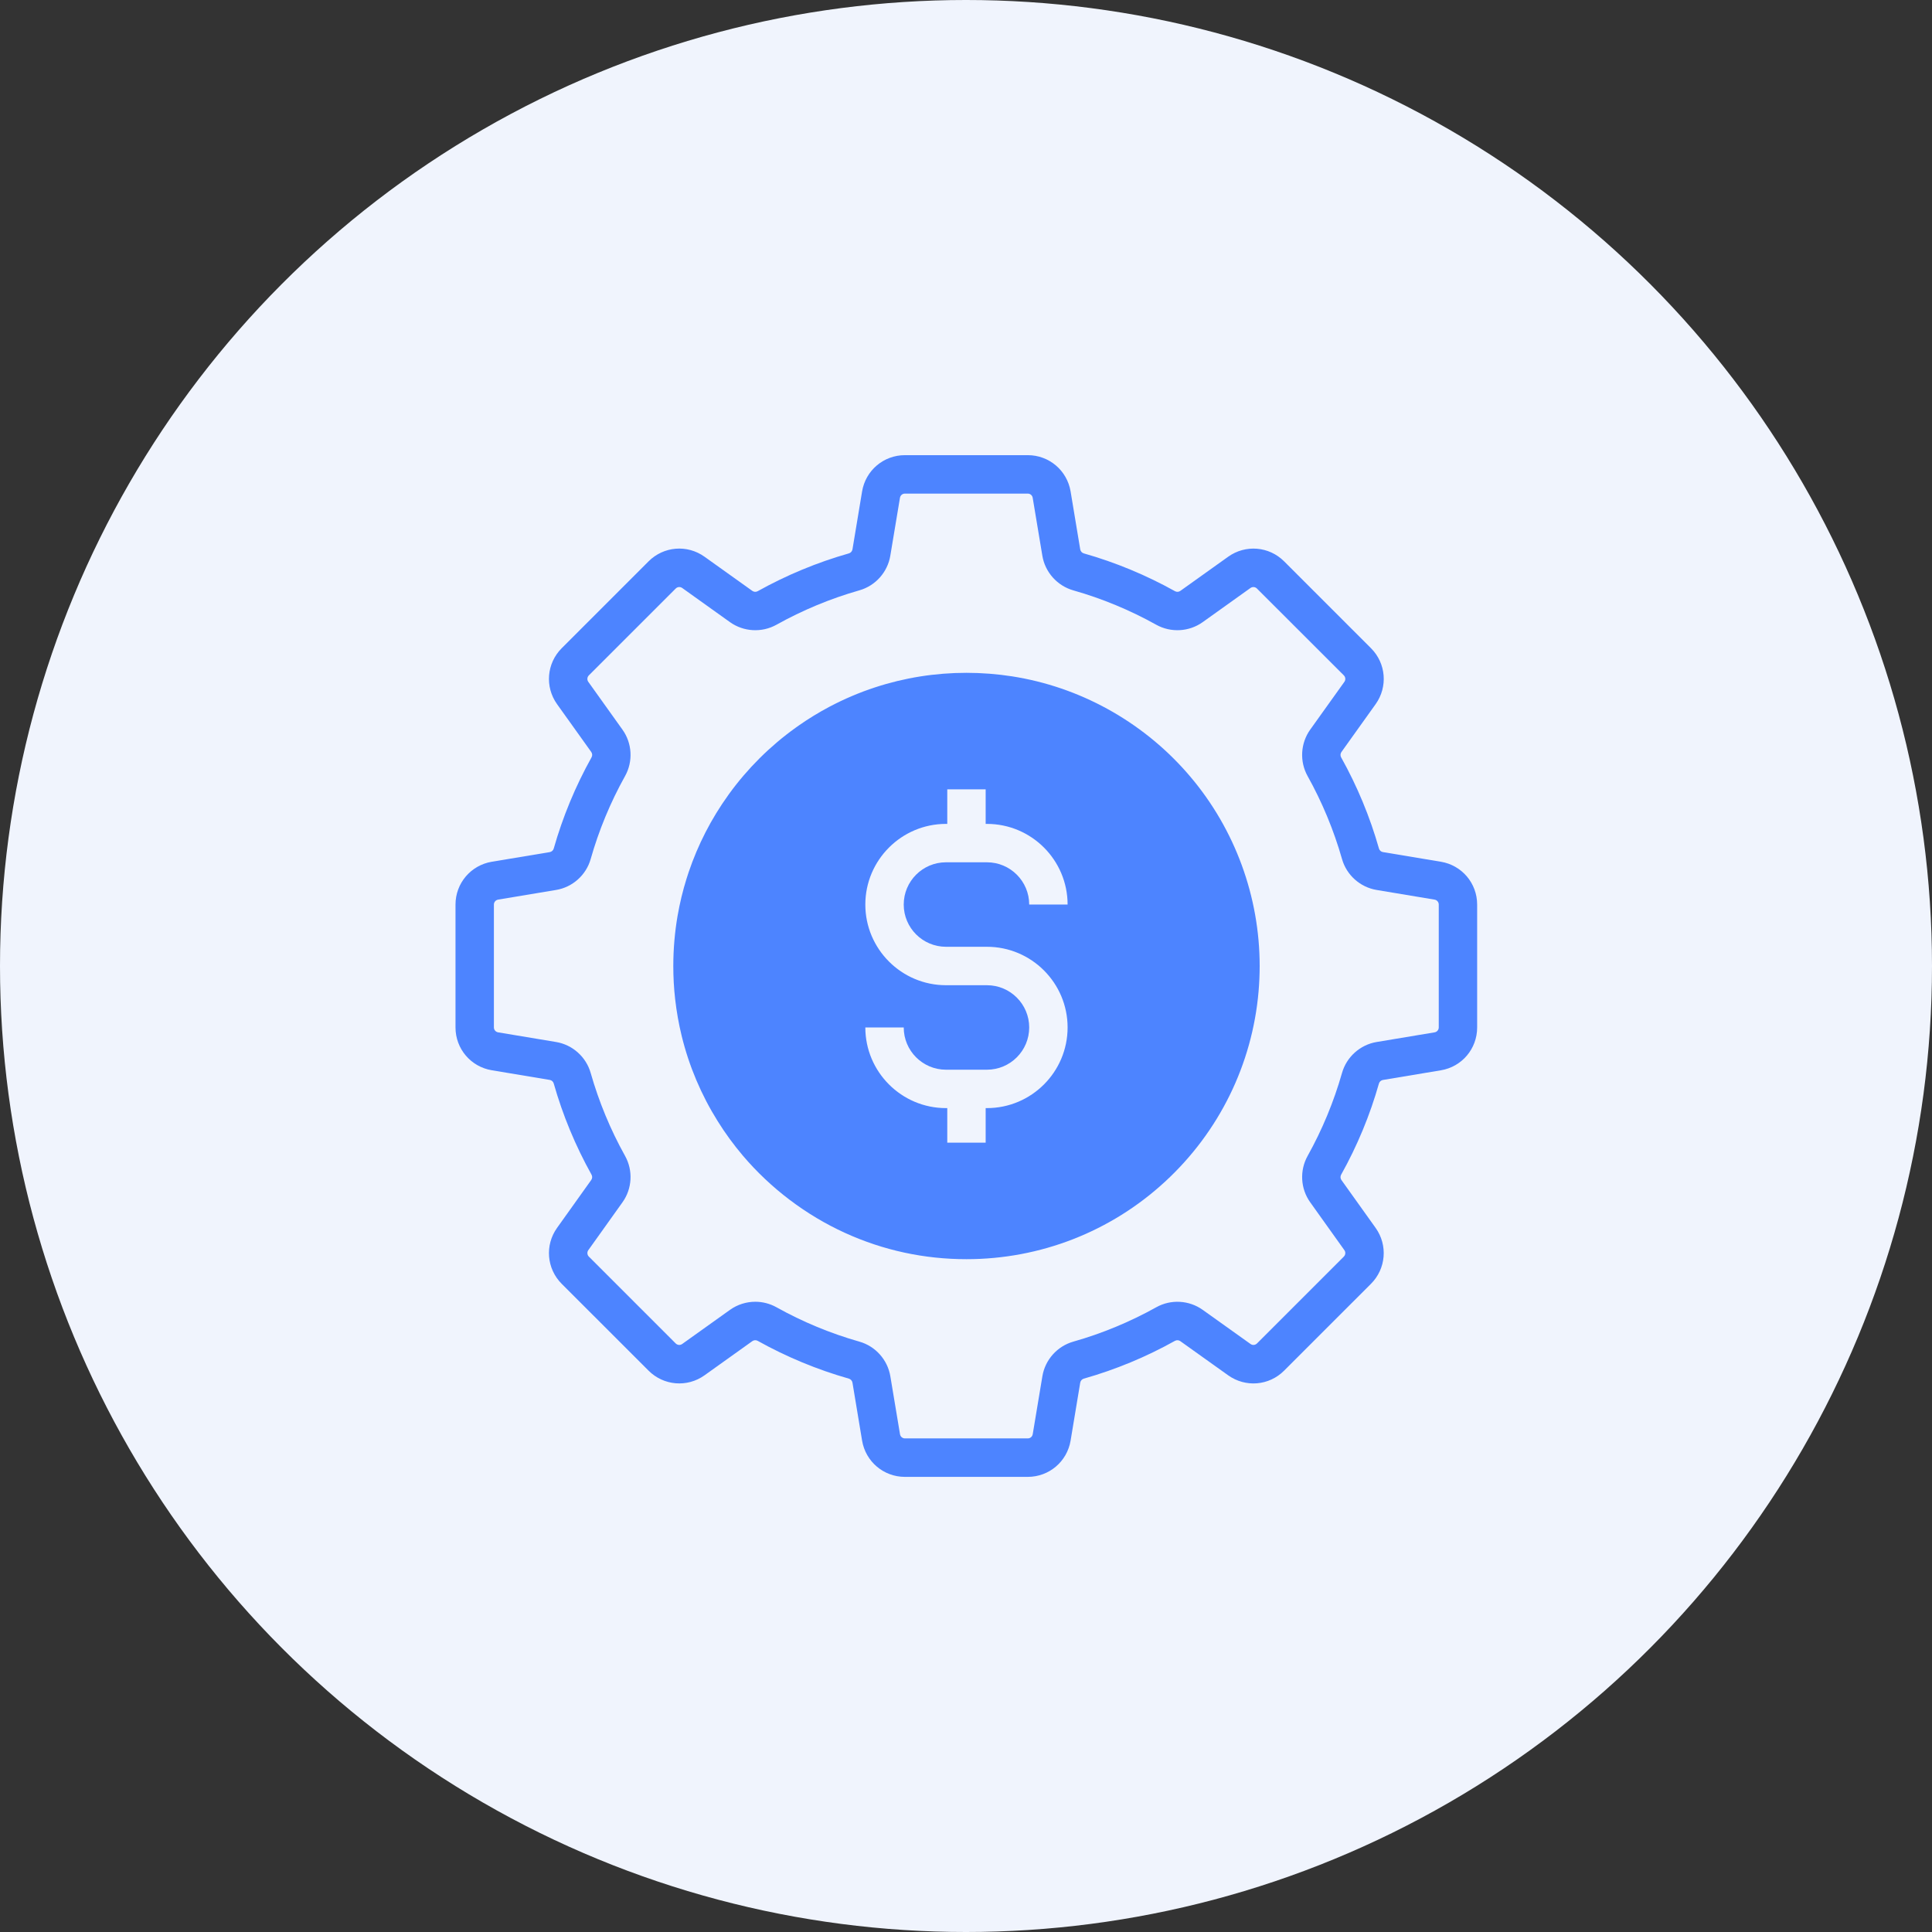
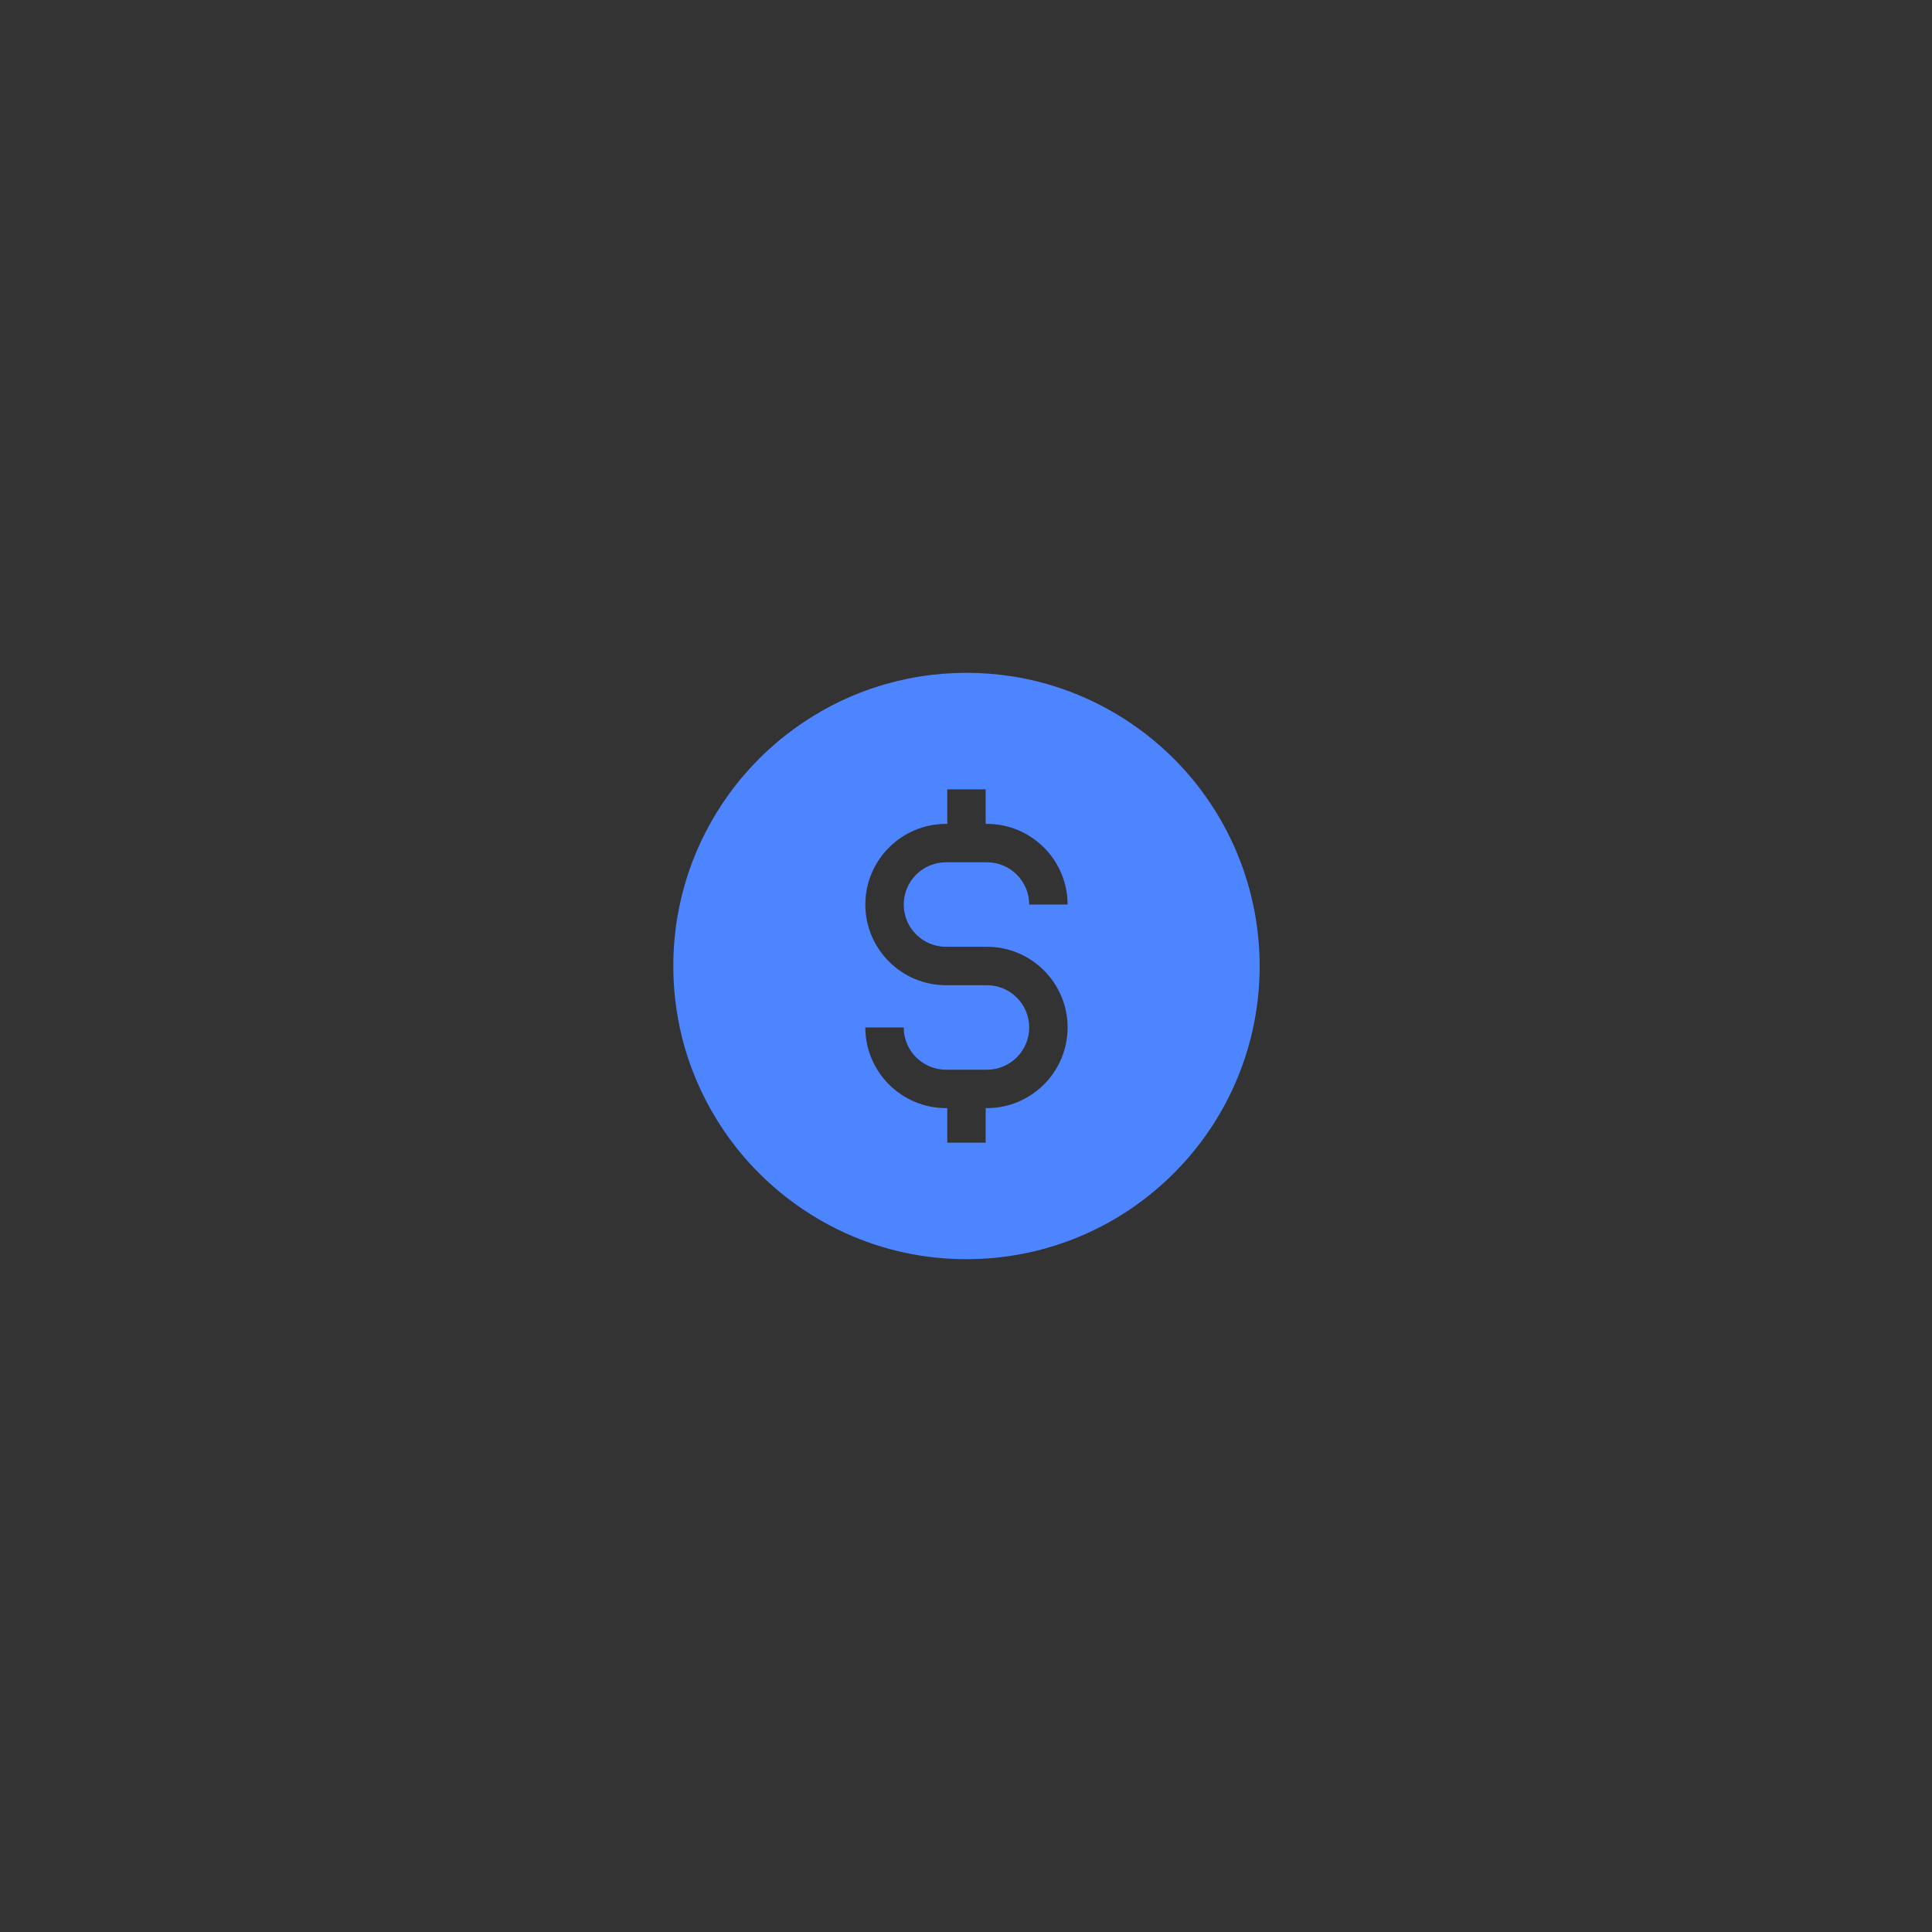
<svg xmlns="http://www.w3.org/2000/svg" width="56" height="56" viewBox="0 0 56 56" fill="none">
  <rect x="0" y="0" width="56" height="56" fill="#333333" stroke="none" />
-   <circle cx="28" cy="28" r="28" fill="#F0F4FD" />
-   <path d="M41.765 24.978L40.085 24.698C40.03 24.689 39.985 24.649 39.97 24.596C39.709 23.677 39.34 22.788 38.873 21.952C38.846 21.904 38.85 21.843 38.882 21.797L39.873 20.411C40.232 19.908 40.176 19.226 39.739 18.789L37.221 16.271C36.784 15.834 36.102 15.778 35.599 16.137L34.213 17.127C34.167 17.16 34.106 17.163 34.058 17.136C33.222 16.67 32.333 16.301 31.414 16.04C31.361 16.025 31.321 15.979 31.311 15.925L31.032 14.245C30.93 13.635 30.408 13.193 29.79 13.193H26.23C25.612 13.193 25.09 13.635 24.988 14.245L24.709 15.925C24.699 15.979 24.659 16.025 24.606 16.04C23.687 16.301 22.798 16.67 21.962 17.136C21.914 17.163 21.853 17.16 21.808 17.128L20.421 16.137C19.918 15.777 19.236 15.834 18.799 16.271L16.281 18.789C15.845 19.226 15.788 19.908 16.147 20.411L17.138 21.797C17.17 21.843 17.174 21.904 17.146 21.952C16.68 22.788 16.311 23.677 16.05 24.596C16.035 24.649 15.99 24.689 15.935 24.699L14.255 24.978C13.646 25.08 13.203 25.602 13.203 26.22V29.781C13.203 30.399 13.646 30.921 14.255 31.022L15.935 31.302C15.99 31.311 16.035 31.352 16.05 31.405C16.311 32.324 16.68 33.213 17.146 34.049C17.173 34.097 17.17 34.158 17.137 34.203L16.147 35.59C15.788 36.093 15.845 36.775 16.281 37.212L18.799 39.729C19.236 40.166 19.918 40.223 20.421 39.864L21.808 38.873C21.853 38.841 21.914 38.838 21.962 38.865C22.798 39.331 23.687 39.7 24.606 39.961C24.659 39.976 24.699 40.022 24.709 40.076L24.988 41.756C25.09 42.366 25.612 42.808 26.23 42.808H29.79C30.408 42.808 30.93 42.366 31.032 41.756L31.311 40.076C31.321 40.022 31.361 39.976 31.414 39.961C32.333 39.7 33.222 39.332 34.057 38.865C34.106 38.838 34.167 38.842 34.212 38.874L35.599 39.864C36.102 40.223 36.783 40.167 37.22 39.73L39.738 37.212C40.175 36.776 40.231 36.093 39.873 35.591L38.882 34.204C38.85 34.159 38.846 34.098 38.873 34.05C39.34 33.214 39.709 32.325 39.969 31.406C39.985 31.353 40.03 31.312 40.085 31.303L41.765 31.023C42.374 30.922 42.816 30.399 42.816 29.782V26.221C42.817 25.602 42.374 25.08 41.765 24.978ZM41.703 29.78C41.703 29.851 41.652 29.912 41.582 29.923L39.902 30.203C39.425 30.282 39.031 30.635 38.899 31.1C38.661 31.935 38.326 32.745 37.902 33.505C37.666 33.928 37.695 34.455 37.977 34.849L38.967 36.236C39.009 36.294 39.002 36.373 38.952 36.423L36.434 38.941C36.383 38.991 36.304 38.998 36.247 38.956L34.86 37.966C34.466 37.685 33.938 37.655 33.516 37.891C32.755 38.315 31.946 38.651 31.11 38.888C30.645 39.02 30.293 39.414 30.214 39.891L29.934 41.571C29.922 41.642 29.862 41.693 29.791 41.693H26.23C26.159 41.693 26.098 41.641 26.087 41.571L25.807 39.891C25.727 39.414 25.376 39.02 24.91 38.888C24.075 38.651 23.265 38.315 22.505 37.891C22.315 37.785 22.103 37.732 21.893 37.732C21.635 37.732 21.377 37.811 21.16 37.966L19.774 38.956C19.716 38.998 19.637 38.991 19.586 38.941L17.068 36.423C17.018 36.373 17.012 36.294 17.053 36.236L18.043 34.849C18.325 34.455 18.354 33.928 18.118 33.505C17.694 32.745 17.359 31.935 17.121 31.1C16.989 30.635 16.595 30.282 16.118 30.203L14.438 29.923C14.367 29.911 14.316 29.851 14.316 29.78V26.219C14.316 26.148 14.368 26.088 14.438 26.076L16.118 25.796C16.595 25.717 16.989 25.365 17.121 24.9C17.358 24.064 17.694 23.255 18.118 22.494C18.354 22.072 18.325 21.544 18.043 21.15L17.052 19.763C17.011 19.705 17.018 19.626 17.068 19.576L19.586 17.059C19.637 17.008 19.715 17.001 19.774 17.043L21.16 18.034C21.555 18.315 22.082 18.344 22.505 18.109C23.265 17.685 24.074 17.349 24.91 17.111C25.375 16.979 25.727 16.585 25.806 16.108L26.086 14.428C26.098 14.358 26.158 14.307 26.229 14.307H29.79C29.861 14.307 29.922 14.358 29.933 14.428L30.213 16.108C30.292 16.585 30.644 16.979 31.11 17.112C31.945 17.349 32.755 17.685 33.515 18.109C33.938 18.344 34.465 18.315 34.859 18.034L36.246 17.043C36.304 17.002 36.383 17.009 36.433 17.059L38.952 19.576C39.002 19.627 39.009 19.705 38.967 19.764L37.976 21.15C37.695 21.544 37.666 22.072 37.901 22.494C38.325 23.255 38.661 24.064 38.899 24.9C39.031 25.365 39.425 25.717 39.902 25.796L41.582 26.076C41.652 26.088 41.703 26.148 41.703 26.219V29.78H41.703Z" fill="#4D84FF" />
  <path d="M29.513 19.634C29.456 19.624 29.398 19.614 29.341 19.605C28.904 19.537 28.457 19.502 28.014 19.502C27.108 19.502 26.216 19.644 25.363 19.924C24.91 20.072 24.465 20.262 24.041 20.486C23.734 20.649 23.434 20.832 23.147 21.033C23.116 21.055 23.085 21.077 23.056 21.098C22.691 21.36 22.344 21.654 22.023 21.973C22.02 21.976 22.017 21.978 22.015 21.981C21.696 22.299 21.402 22.642 21.139 23.004L21.13 23.017C21.123 23.026 21.116 23.035 21.11 23.045C20.616 23.731 20.23 24.484 19.96 25.283C19.939 25.346 19.918 25.41 19.898 25.475C19.845 25.644 19.797 25.819 19.754 25.995C19.711 26.174 19.673 26.357 19.641 26.54C19.641 26.542 19.641 26.544 19.64 26.545C19.558 27.021 19.516 27.511 19.516 28C19.516 28.318 19.533 28.639 19.569 28.956C19.61 29.319 19.674 29.681 19.76 30.032C19.974 30.905 20.325 31.734 20.803 32.498C21.021 32.848 21.267 33.184 21.534 33.499C22.34 34.448 23.363 35.221 24.492 35.736C25.602 36.242 26.786 36.498 28.014 36.498C30.154 36.498 32.2 35.7 33.772 34.249C35.336 32.807 36.297 30.851 36.48 28.741C36.501 28.497 36.512 28.248 36.512 28C36.512 25.993 35.799 24.044 34.504 22.514C33.225 21.002 31.452 19.979 29.513 19.634ZM27.42 27.443H28.607C29.897 27.443 30.945 28.492 30.945 29.781C30.945 31.07 29.897 32.119 28.607 32.119H28.57V33.121H27.457V32.119H27.42C26.131 32.119 25.082 31.07 25.082 29.781H26.195C26.195 30.457 26.744 31.006 27.42 31.006H28.607C29.283 31.006 29.832 30.457 29.832 29.781C29.832 29.106 29.283 28.557 28.607 28.557H27.42C26.131 28.557 25.082 27.508 25.082 26.219C25.082 24.93 26.131 23.881 27.42 23.881H27.457V22.879H28.57V23.881H28.607C29.897 23.881 30.945 24.93 30.945 26.219H29.832C29.832 25.543 29.283 24.994 28.607 24.994H27.42C26.744 24.994 26.195 25.543 26.195 26.219C26.195 26.894 26.744 27.443 27.42 27.443Z" fill="#4D84FF" />
</svg>